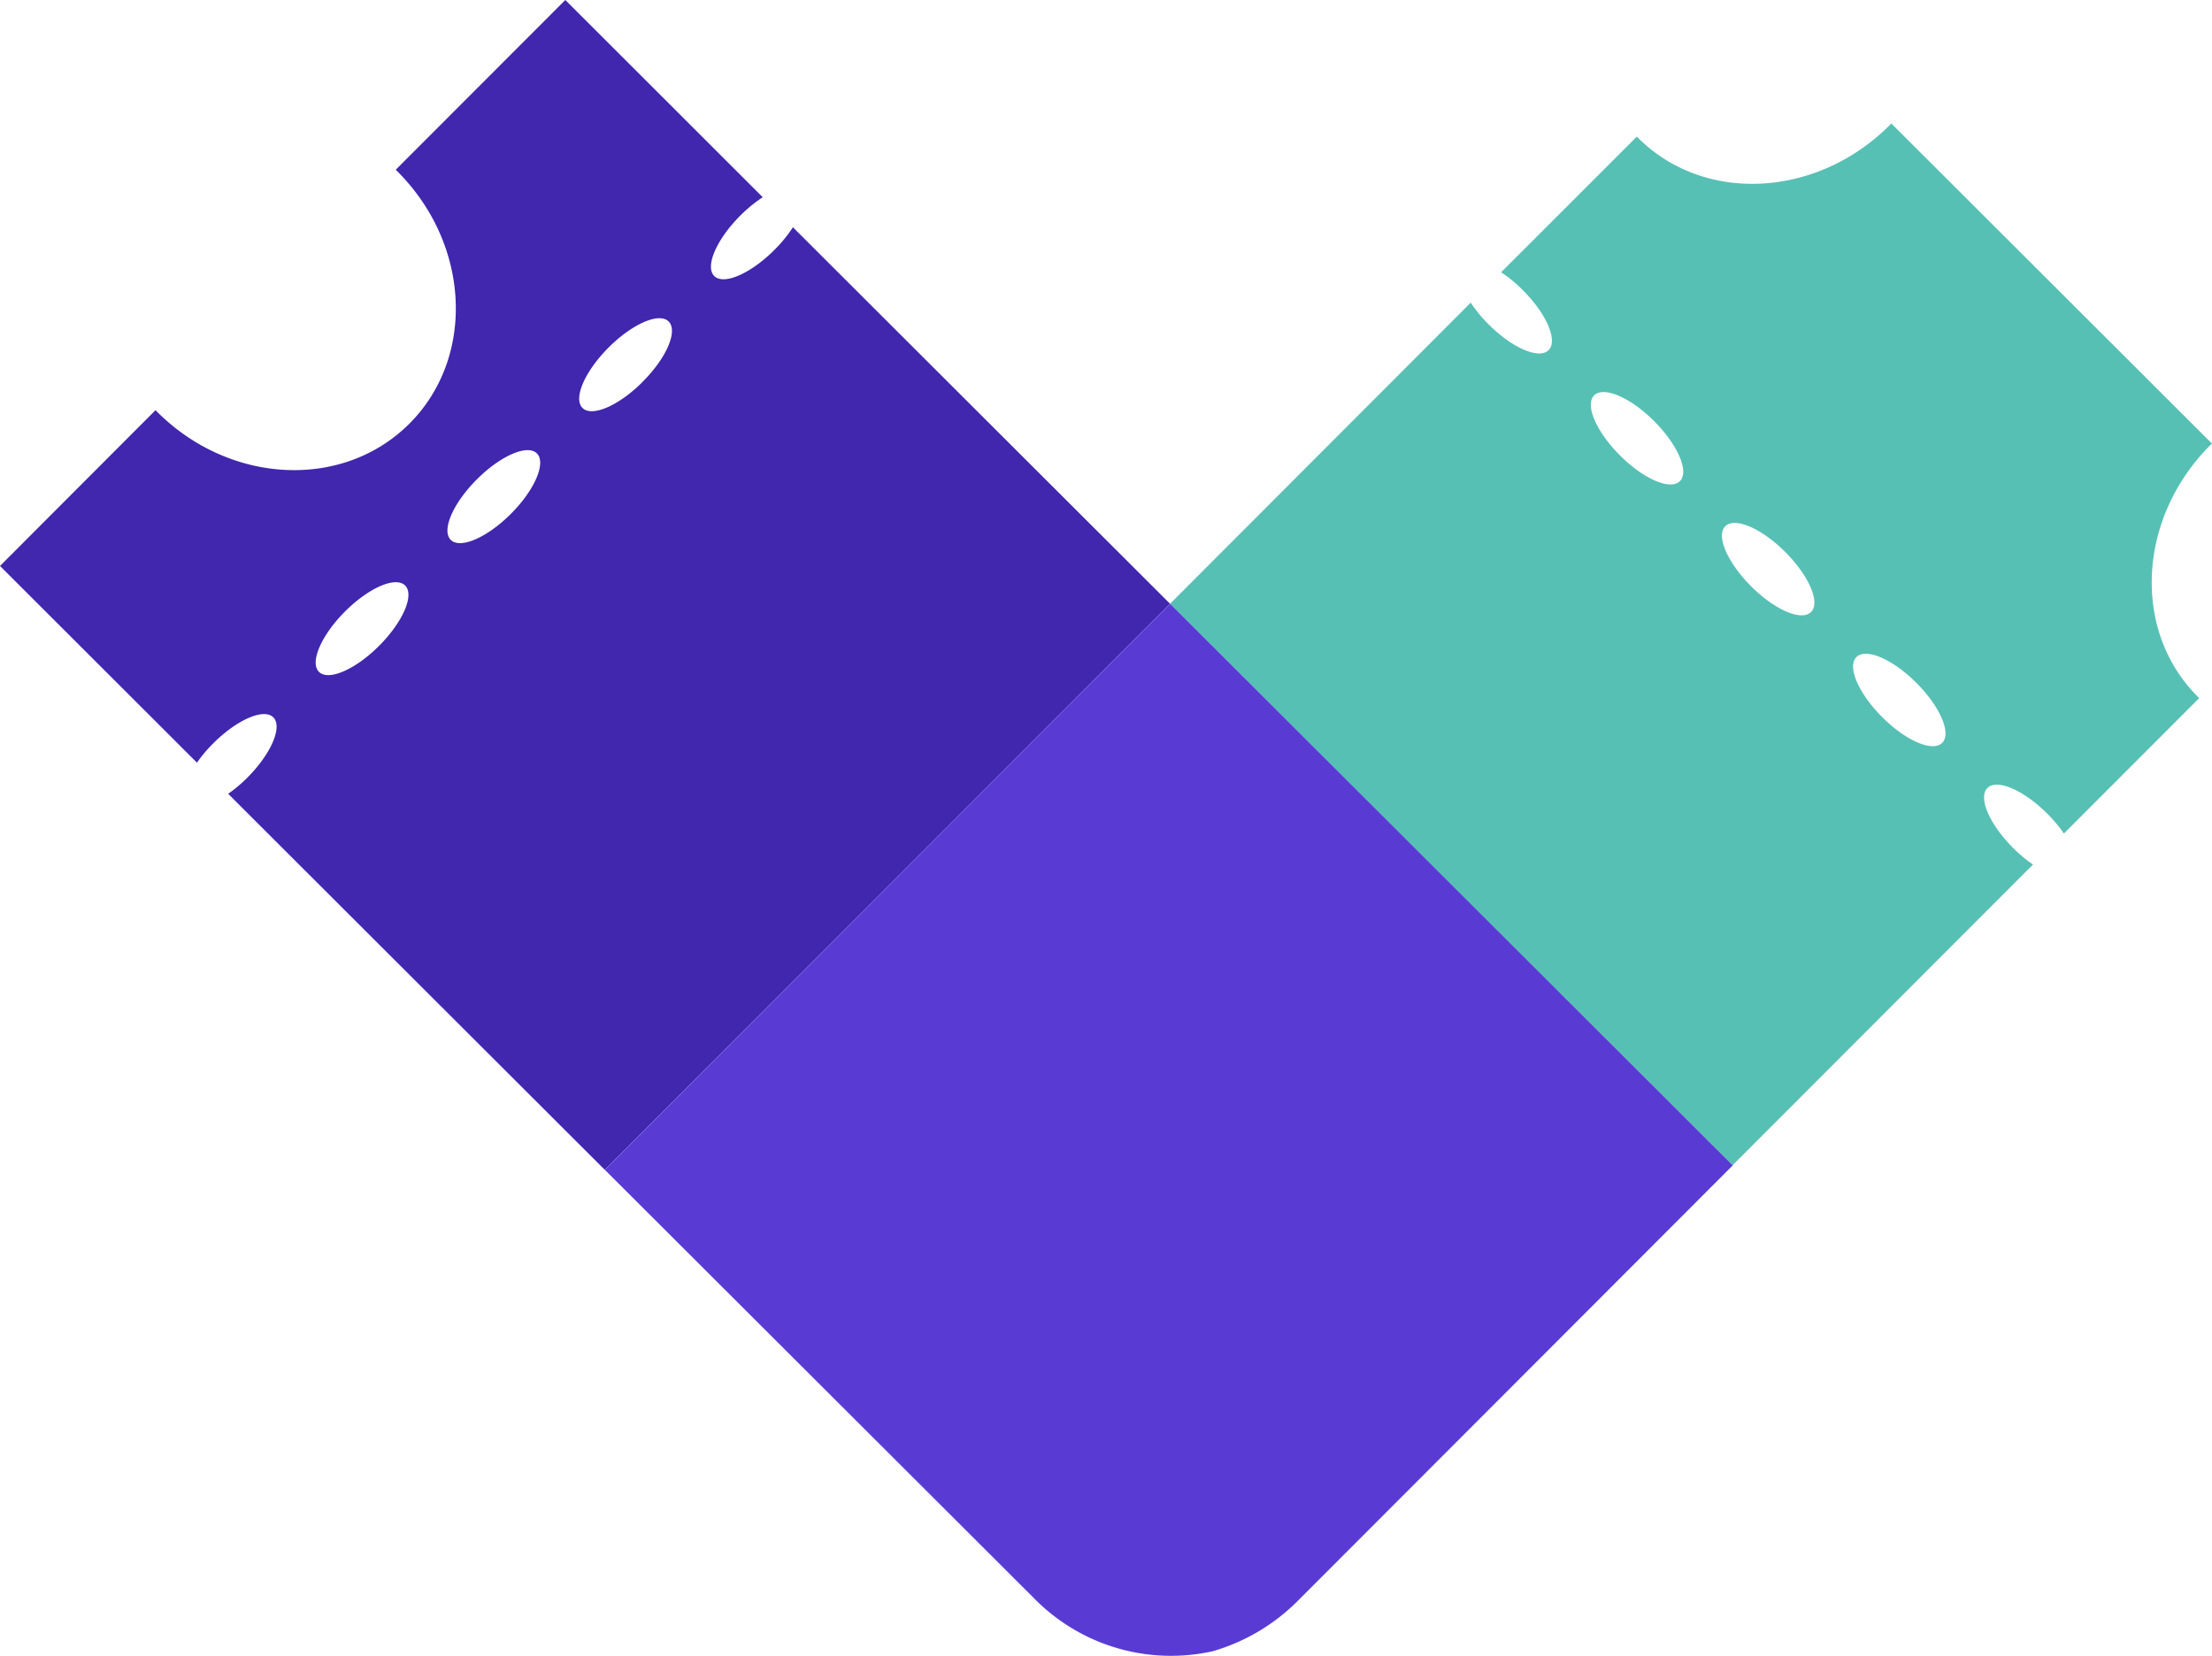
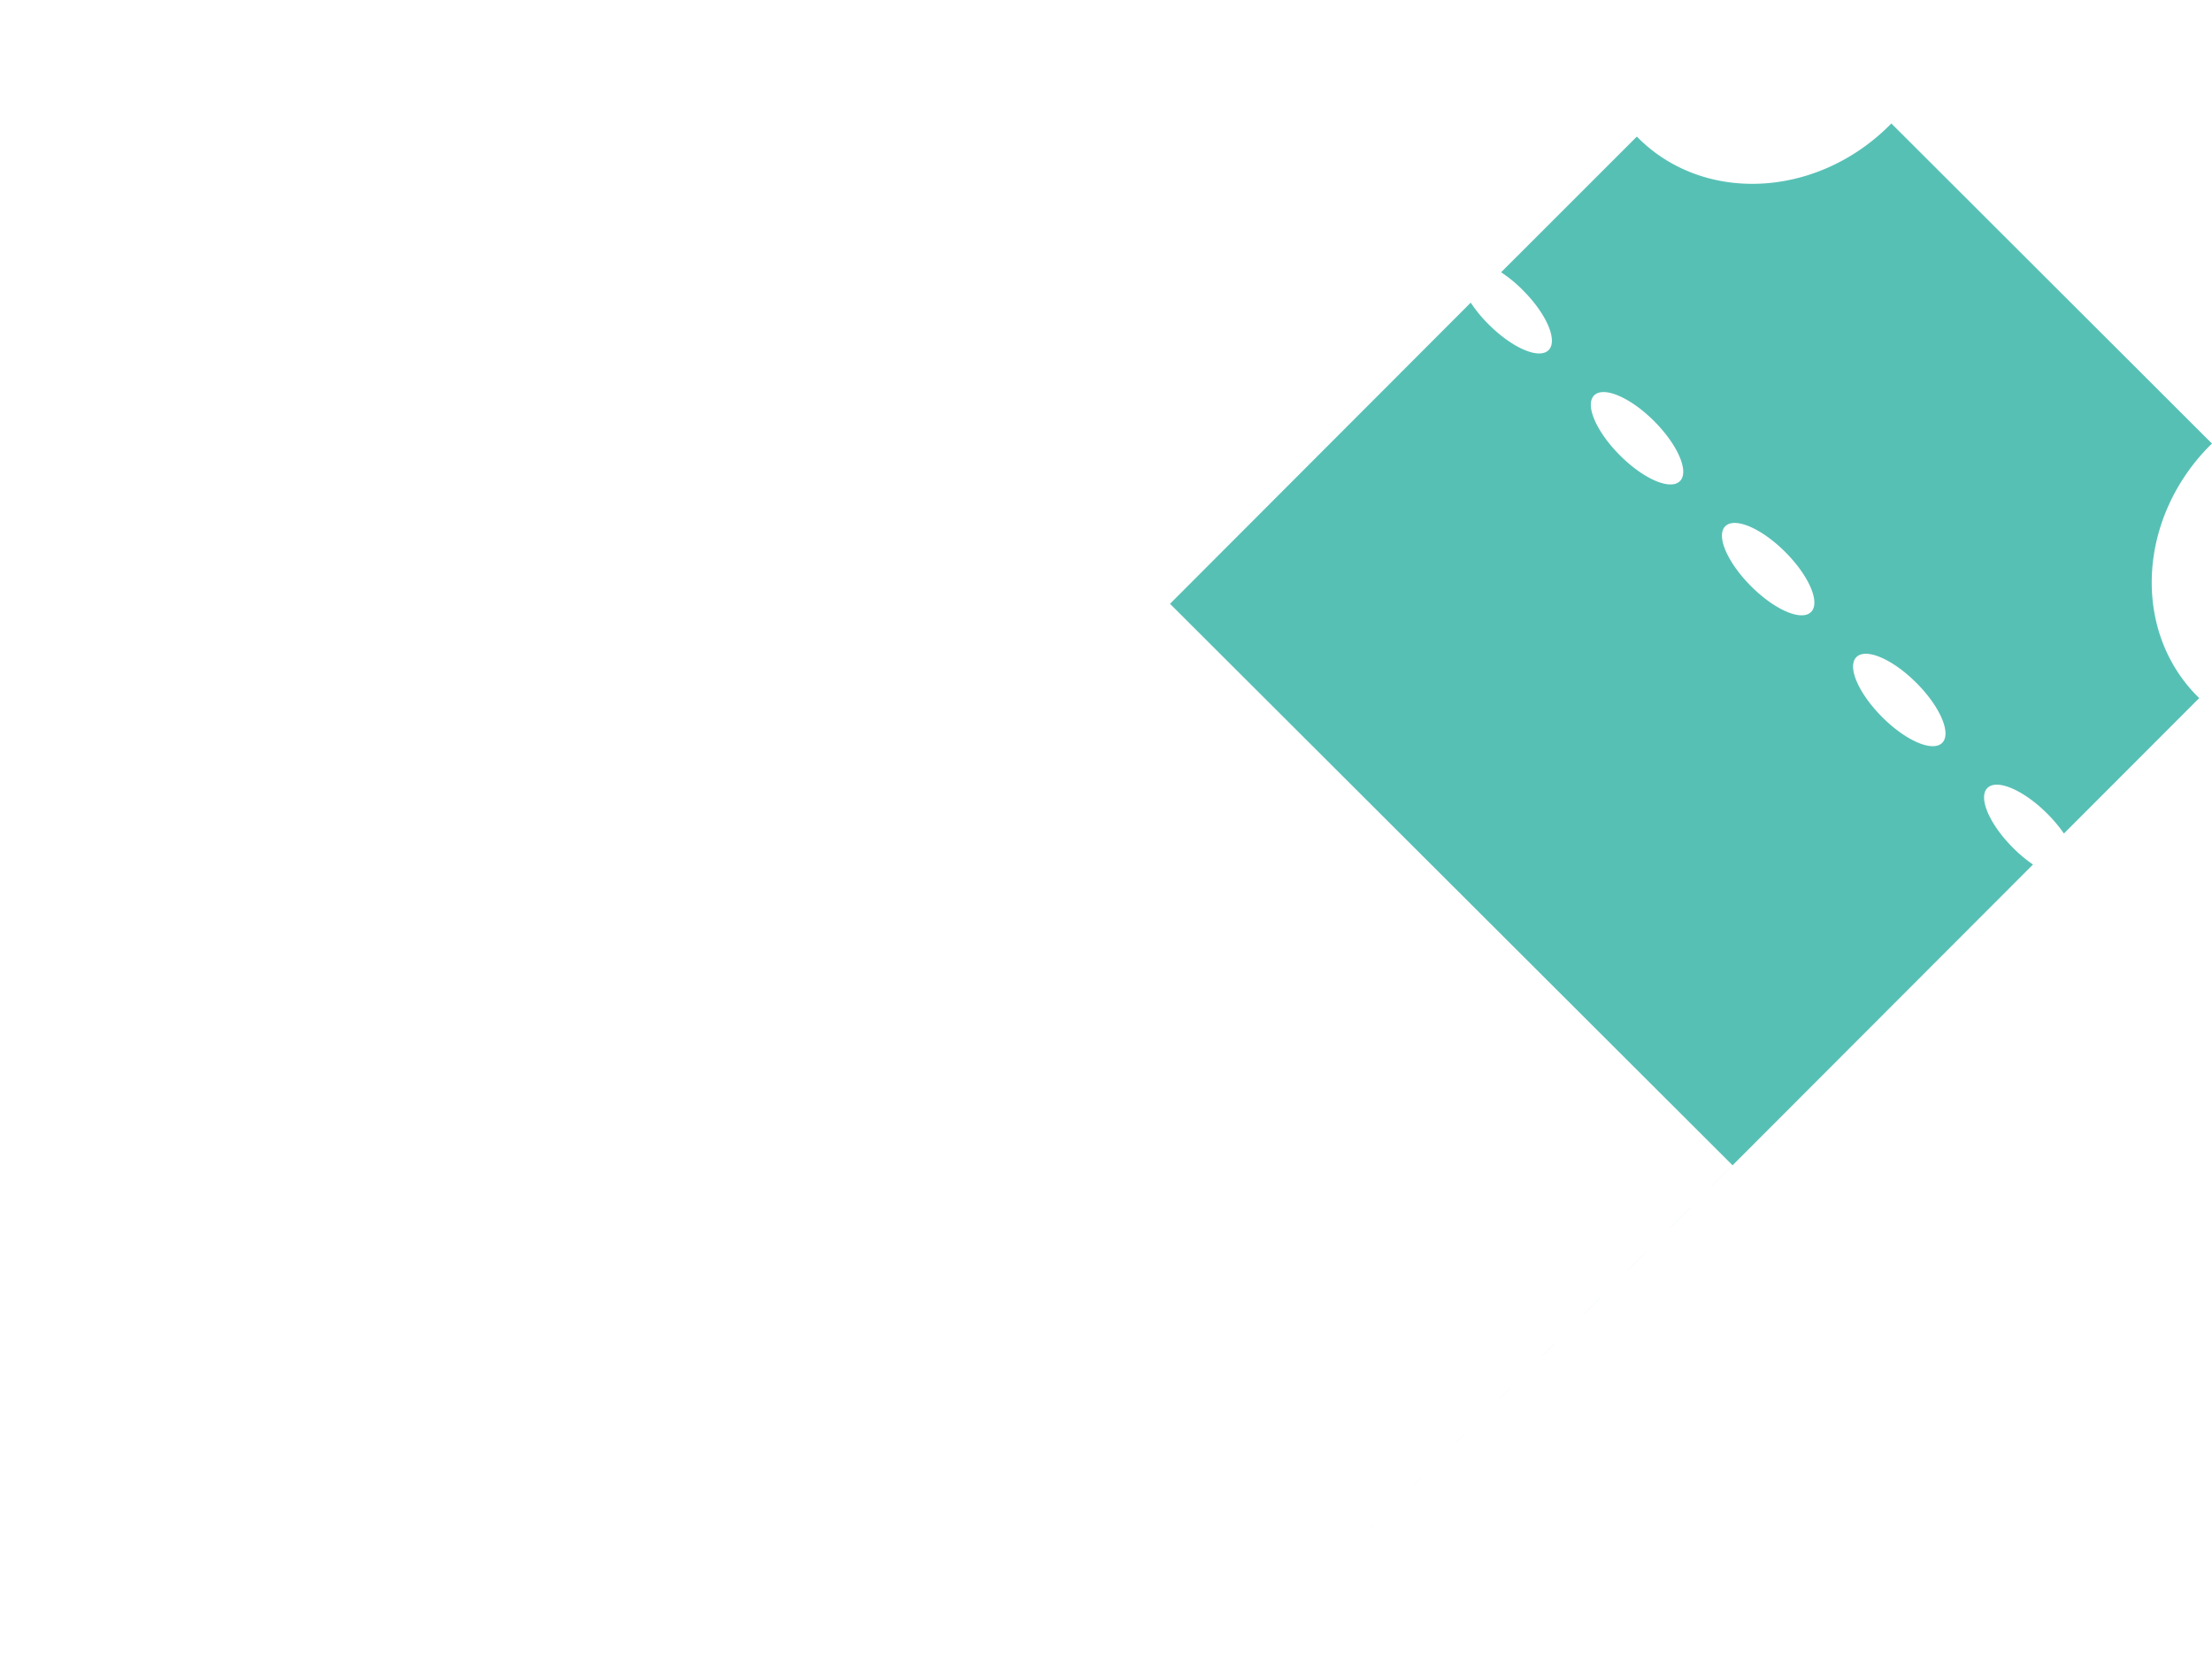
<svg xmlns="http://www.w3.org/2000/svg" id="Grupo_496" data-name="Grupo 496" width="163.023" height="122.081" viewBox="0 0 163.023 122.081">
  <defs>
    <clipPath id="clip-path">
      <rect id="Rectángulo_491" data-name="Rectángulo 491" width="163.023" height="122.081" fill="none" />
    </clipPath>
  </defs>
  <g id="Grupo_467" data-name="Grupo 467" clip-path="url(#clip-path)">
-     <path id="Trazado_3785" data-name="Trazado 3785" d="M58.438,16.752a10.163,10.163,0,0,1-1.363,1.667c-1.753,1.759-3.743,2.622-4.438,1.926s.161-2.685,1.914-4.444a10.5,10.5,0,0,1,1.661-1.363L41.663,0l-12.5,12.515c.04.04.08.075.115.109,5.387,5.375,5.783,13.705.9,18.6s-13.217,4.507-18.6-.868c-.04-.04-.075-.08-.115-.121L0,41.72l14.516,14.5a10.091,10.091,0,0,1,1.19-1.414c1.753-1.759,3.743-2.622,4.438-1.926s-.161,2.685-1.914,4.444a10.361,10.361,0,0,1-1.414,1.19L44.572,86.234,86.234,44.508ZM27.946,47.6c-1.753,1.759-3.743,2.622-4.438,1.926s.161-2.685,1.914-4.444,3.743-2.622,4.438-1.92S29.7,45.836,27.946,47.6m9.71-9.727c-1.753,1.759-3.743,2.622-4.438,1.92s.161-2.685,1.914-4.444,3.743-2.622,4.438-1.926-.161,2.7-1.914,4.45m9.71-9.727c-1.753,1.759-3.743,2.622-4.438,1.926s.161-2.685,1.914-4.444S48.584,23,49.28,23.7s-.155,2.685-1.914,4.438" fill="#4126ae" />
    <path id="Trazado_3786" data-name="Trazado 3786" d="M226.793,39.429l-23.634-23.6c-.04.04-.075.08-.109.115-5.375,5.387-13.677,5.812-18.546.954l-.1-.1L174.4,26.8a9.853,9.853,0,0,1,1.6,1.317c1.748,1.742,2.6,3.72,1.9,4.421s-2.673-.149-4.421-1.9a10.1,10.1,0,0,1-1.317-1.6l-22.162,22.2L191.46,92.63l-32.1,32.142L213.6,70.457a10.13,10.13,0,0,1-1.46-1.219c-1.748-1.742-2.6-3.72-1.9-4.421s2.673.149,4.421,1.9a10.551,10.551,0,0,1,1.219,1.454l9.974-9.986c-.035-.034-.069-.063-.109-.1-4.864-4.858-4.45-13.159.926-18.546a1.155,1.155,0,0,0,.127-.109m-39.219,2.765c-.7.7-2.673-.149-4.421-1.9s-2.6-3.725-1.9-4.421,2.673.149,4.421,1.9,2.6,3.725,1.9,4.421m9.664,9.647c-.7.7-2.673-.149-4.421-1.9s-2.6-3.725-1.9-4.421,2.673.149,4.421,1.9,2.6,3.725,1.9,4.421m9.664,9.647c-.7.7-2.673-.149-4.421-1.9s-2.6-3.72-1.9-4.421,2.673.149,4.421,1.9,2.6,3.725,1.9,4.421" transform="translate(-63.77 -6.729)" fill="#57c0b5" />
-     <path id="Trazado_3787" data-name="Trazado 3787" d="M119.2,77.42,77.54,119.146l31.6,31.55a14.132,14.132,0,0,0,13.194,3.938,14.527,14.527,0,0,0,6.232-3.674l32.1-32.142Z" transform="translate(-32.963 -32.912)" fill="#593bd4" />
  </g>
</svg>